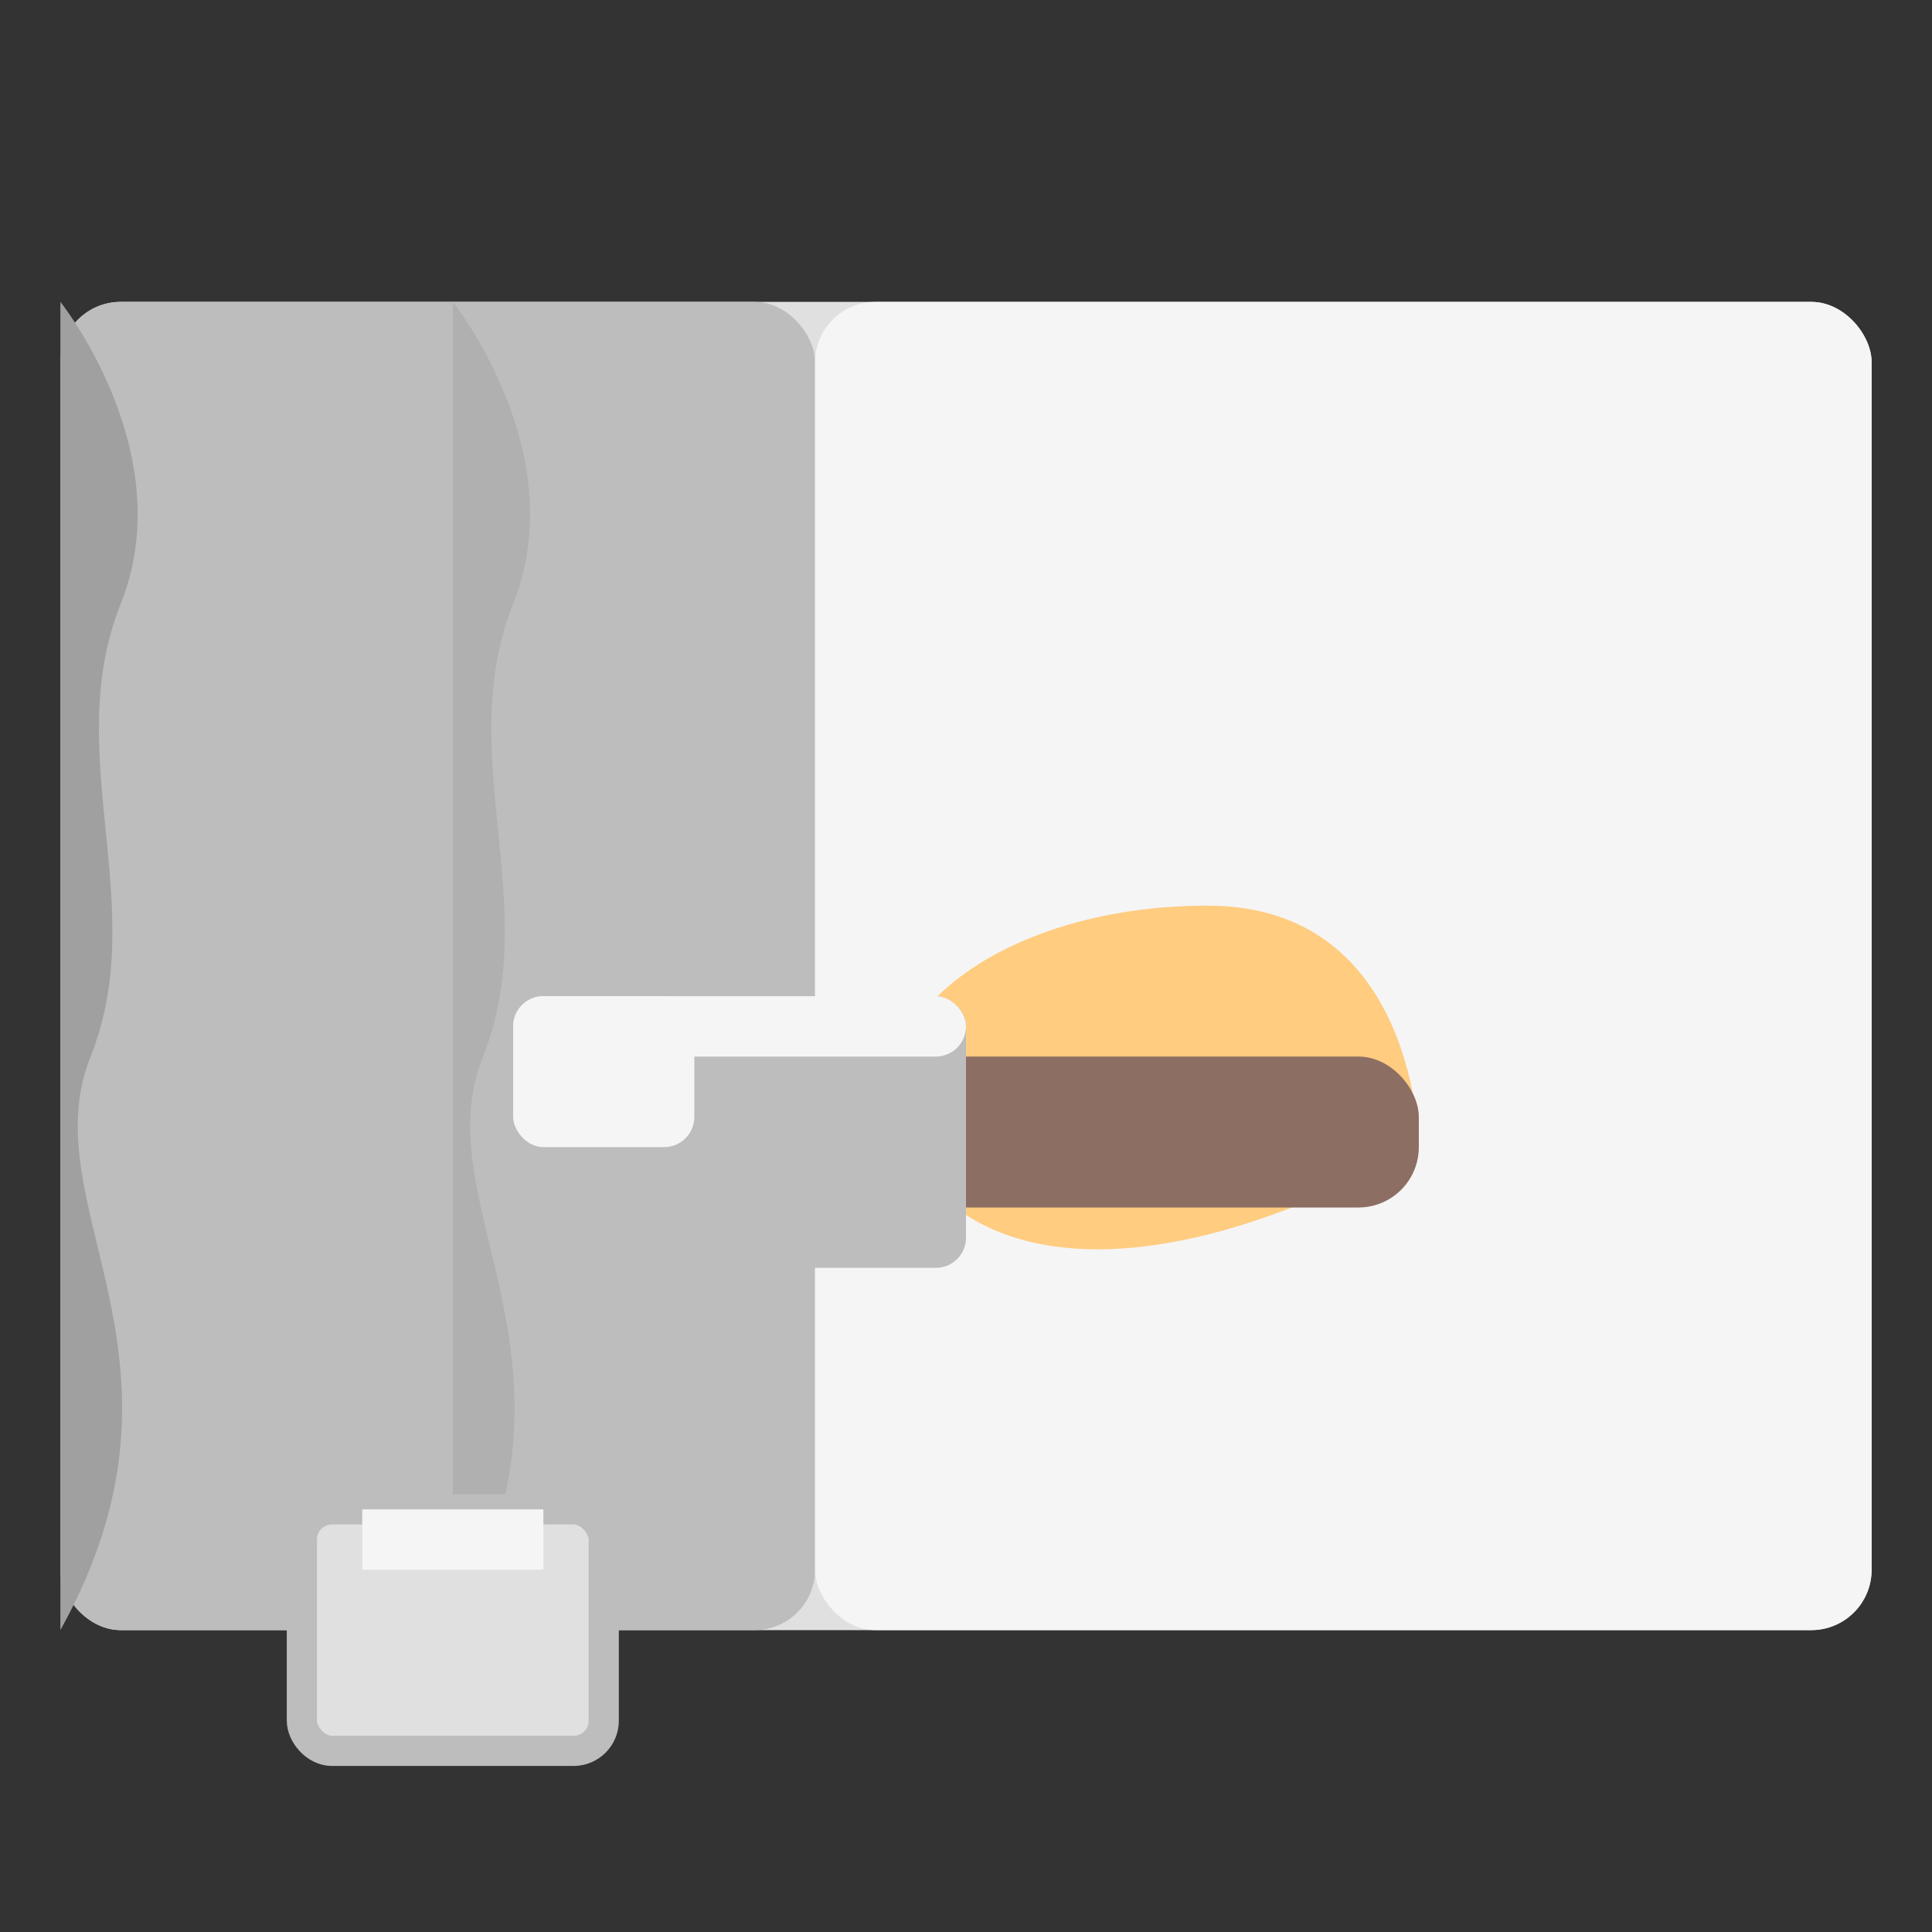
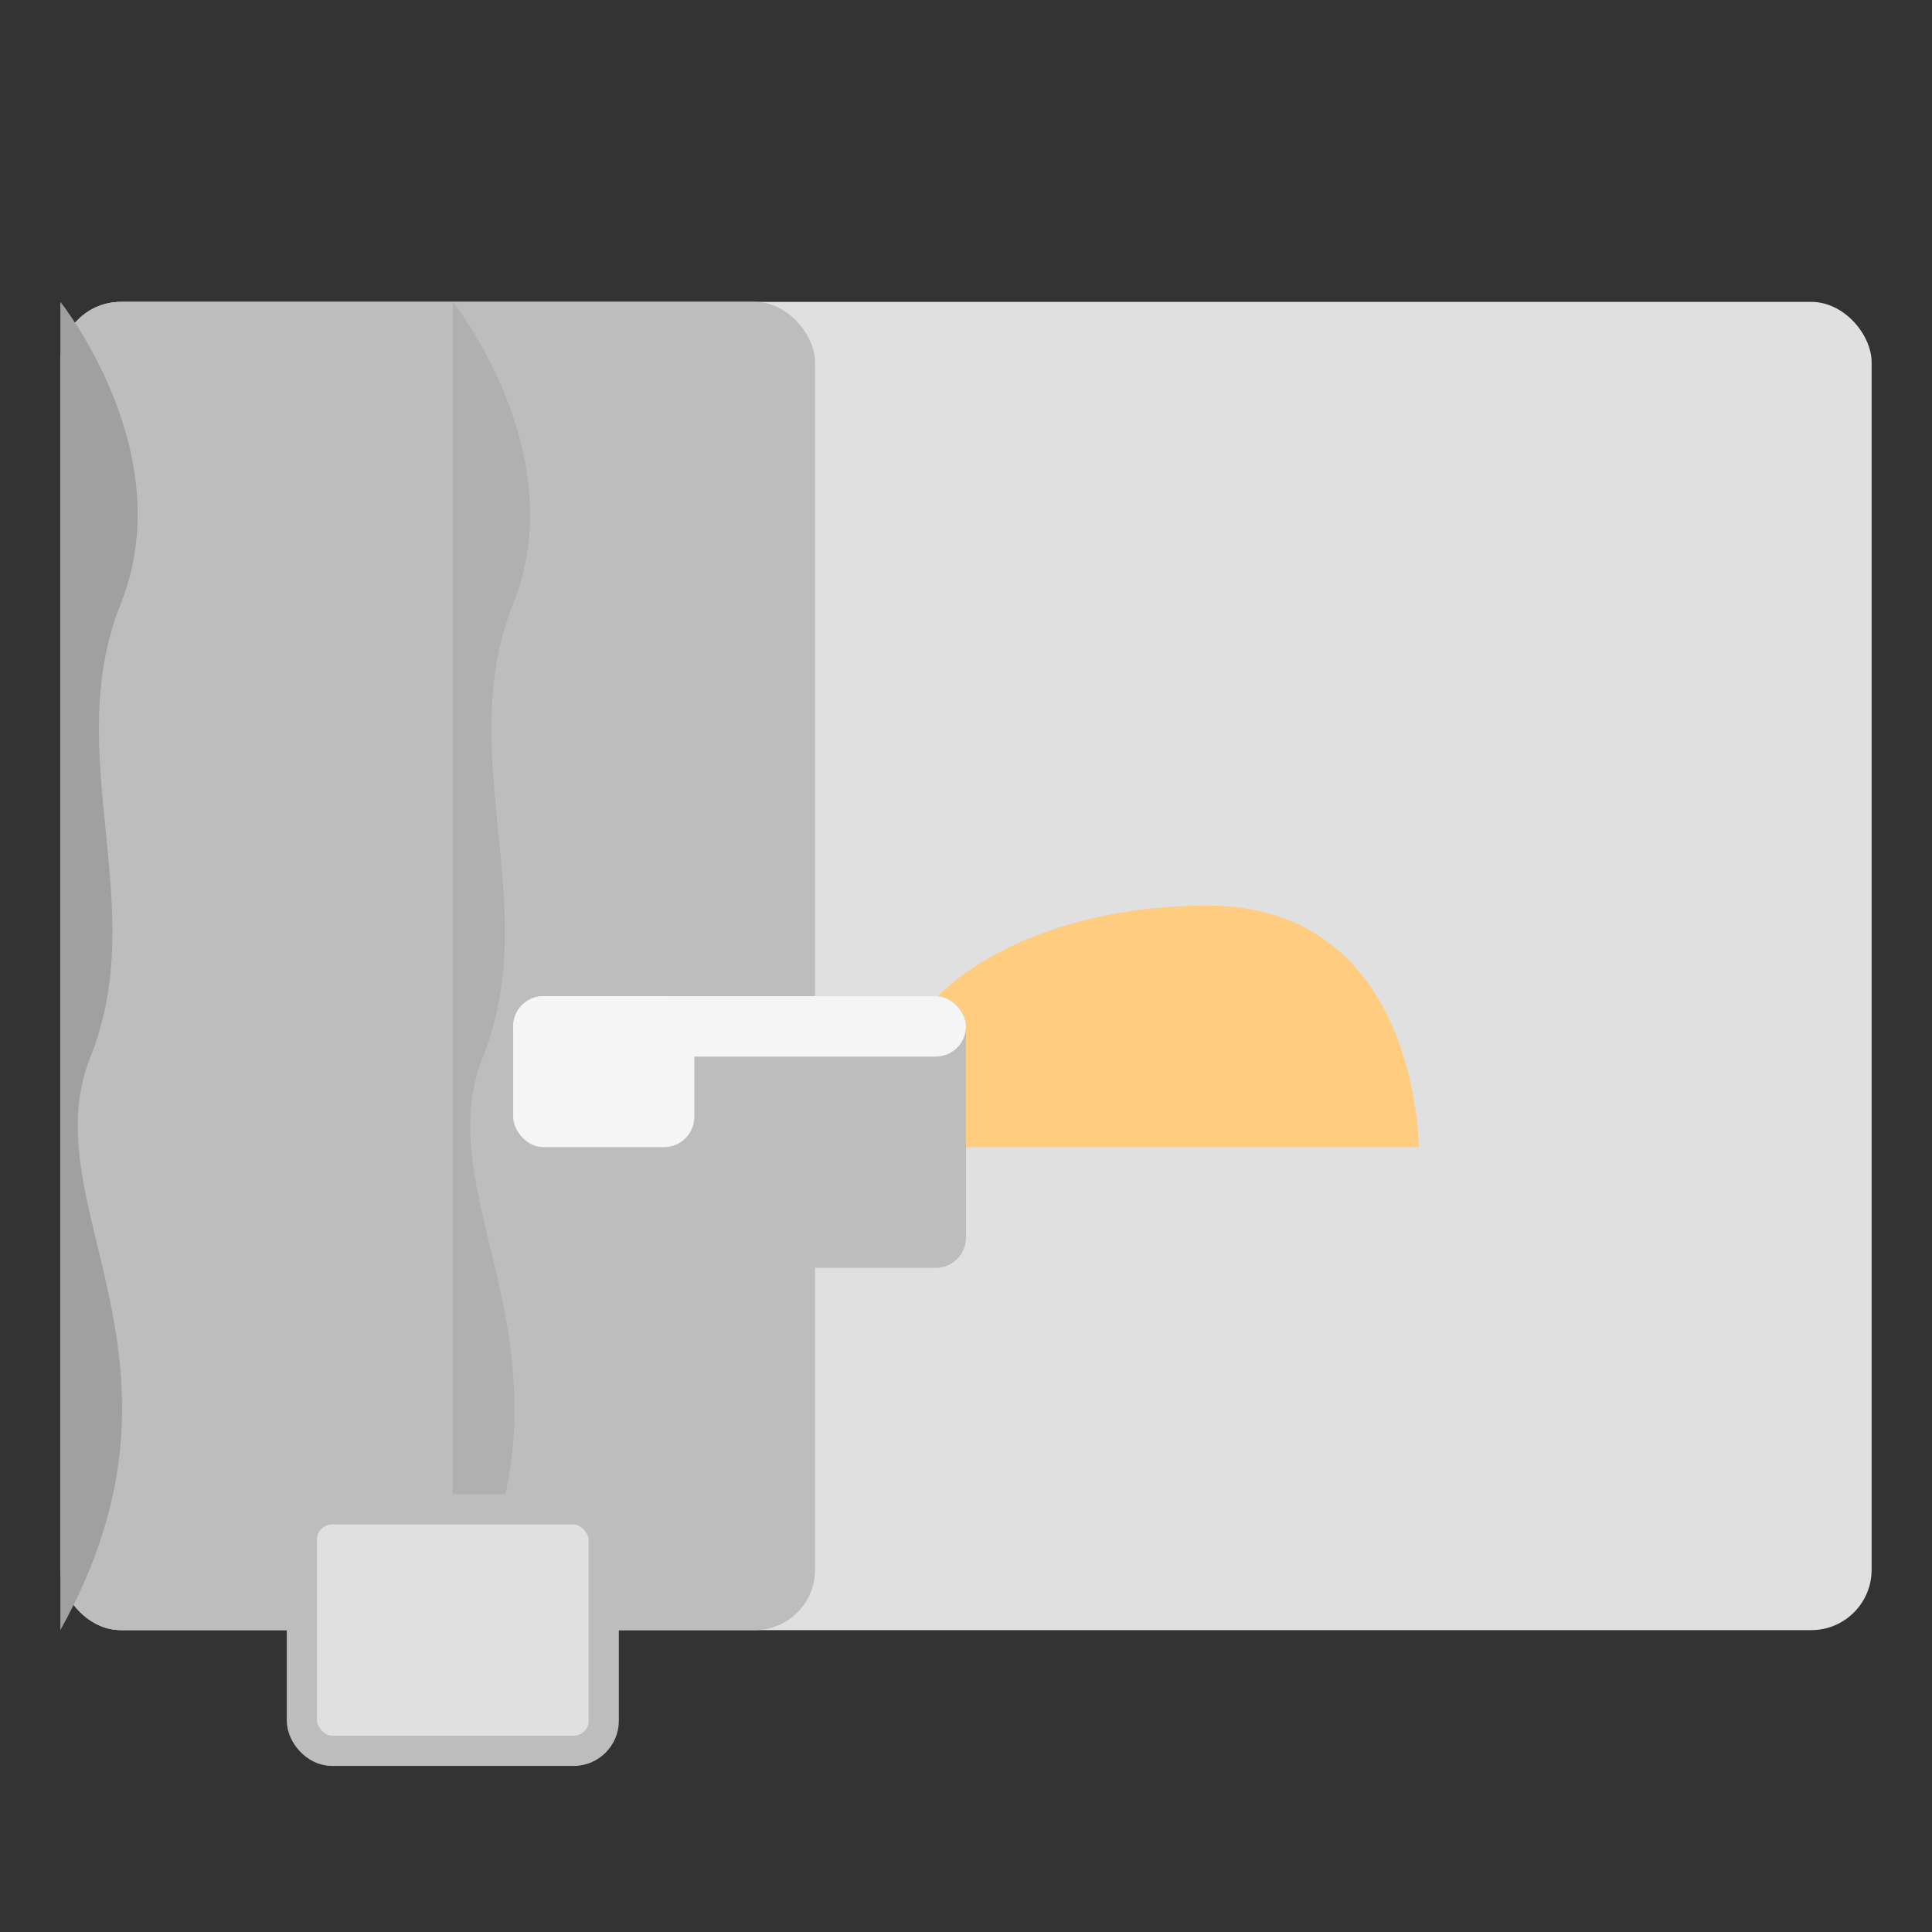
<svg xmlns="http://www.w3.org/2000/svg" width="64" height="64" viewBox="0 0 64 64">
  <rect x="0" y="0" width="64" height="64" fill="#333333" stroke="none" />
  <defs>
    <style>
      .primary-color { fill: #3f51b5; }
      .light-color { fill: #f5f5f5; }
      .medium-color { fill: #c5cae9; }
      .accent-color { fill: #ff4081; }
    </style>
  </defs>
  <rect width="64" height="64" fill="none" />
  <g>
    <rect x="2" y="10" width="60" height="44" rx="2" fill="#e0e0e0" />
    <rect x="2" y="10" width="25" height="44" rx="2" fill="#bdbdbd" />
    <path d="M2,10 C2,10 6,15 4,20 C2,25 5,30 3,35 C1,40 7,45 2,54 Z" fill="#a0a0a0" />
    <path d="M15,10 C15,10 19,15 17,20 C15,25 18,30 16,35 C14,40 20,45 15,54 Z" fill="#b0b0b0" />
-     <rect x="27" y="10" width="35" height="44" rx="2" fill="#f5f5f5" />
    <g transform="translate(22, 30)">
-       <path d="M25,8 C25,8 25,0 18,0 C11,0 6,4 8,8 C10,12 16,13 25,8 Z" fill="#ffcc80" />
-       <rect x="5" y="5" width="20" height="5" rx="2" fill="#8d6e63" />
+       <path d="M25,8 C25,8 25,0 18,0 C11,0 6,4 8,8 Z" fill="#ffcc80" />
      <rect x="-5" y="3" width="15" height="9" rx="1" fill="#bdbdbd" />
      <rect x="-5" y="3" width="15" height="2" rx="1" fill="#f5f5f5" />
      <rect x="-5" y="3" width="6" height="5" rx="1" fill="#f5f5f5" />
    </g>
  </g>
  <g transform="translate(10, 50)">
    <rect x="0" y="0" width="10" height="8" rx="1" fill="#e0e0e0" stroke="#bdbdbd" stroke-width="1" />
-     <rect x="2" y="0" width="6" height="2" fill="#f5f5f5" />
  </g>
</svg>